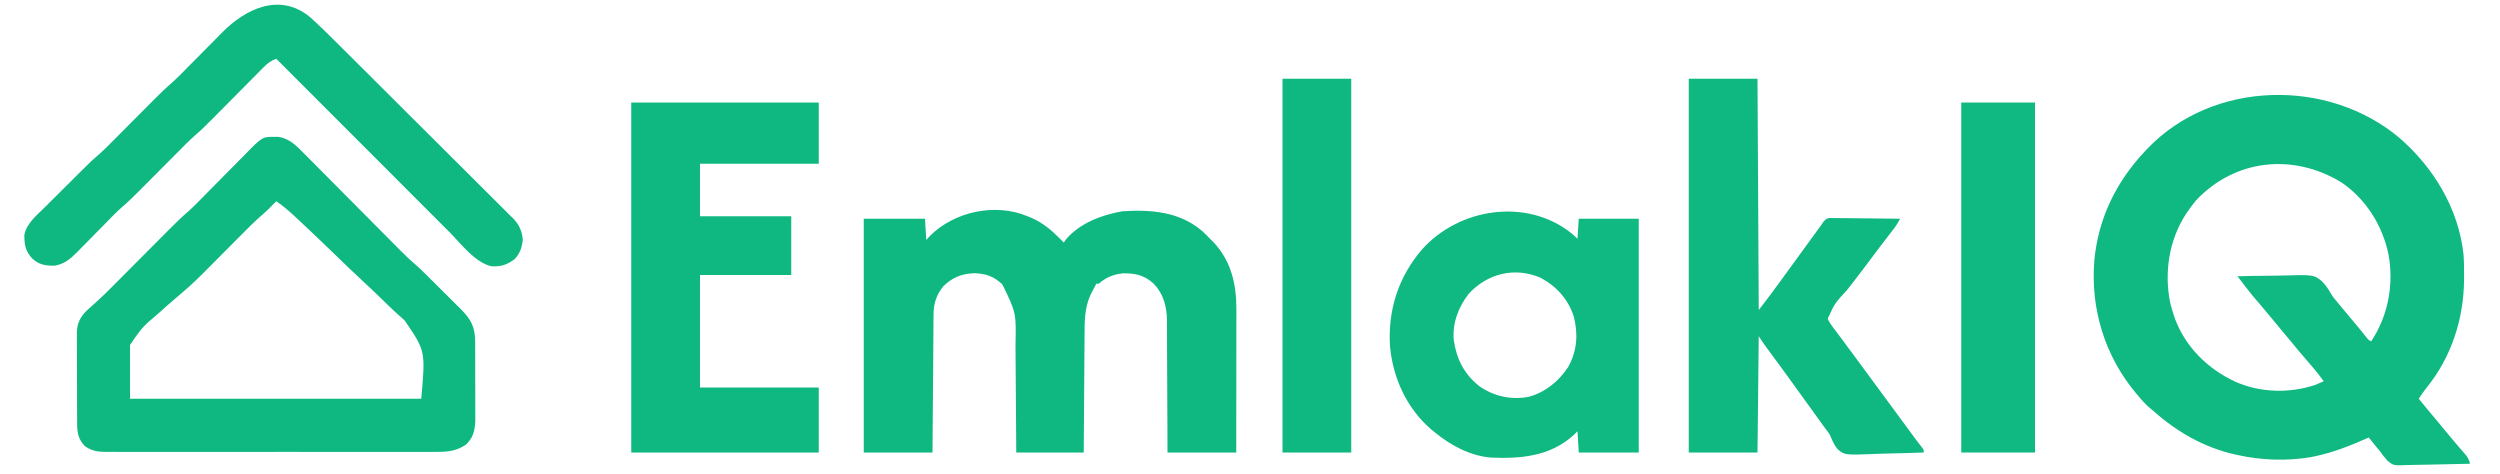
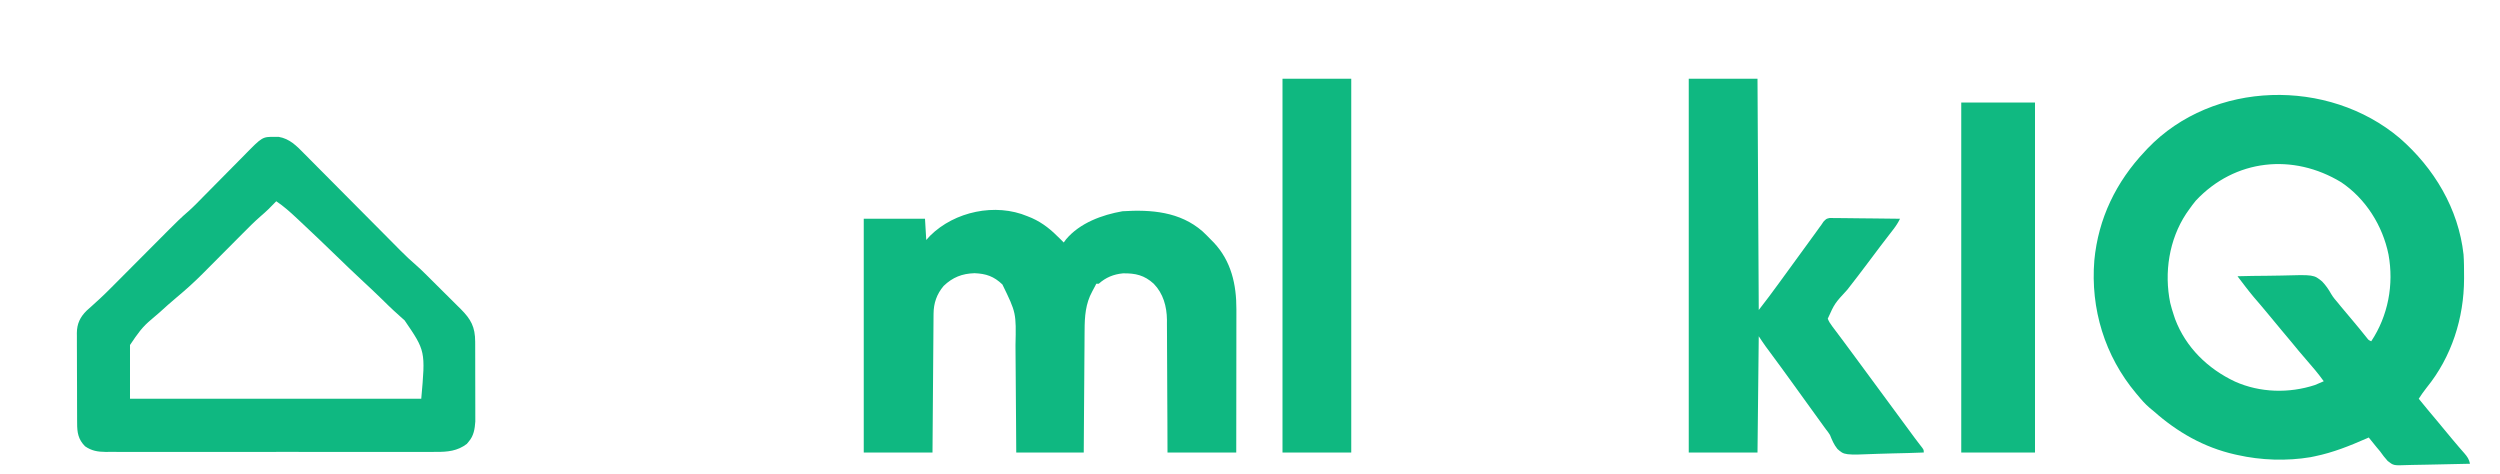
<svg xmlns="http://www.w3.org/2000/svg" version="1.1" width="2000" height="379">
  <path d="M0 0 C27.495 23.926 47.089 56.504 51.124 93.206 C51.517 98.939 51.53 104.685 51.535 110.429 C51.536 111.119 51.537 111.809 51.537 112.521 C51.488 143.976 41.574 175.115 21.547 199.722 C19.264 202.58 17.272 205.486 15.285 208.554 C20.061 214.438 24.878 220.279 29.785 226.054 C33.897 230.893 37.942 235.78 41.941 240.714 C43.688 242.831 45.455 244.916 47.254 246.987 C47.757 247.57 48.261 248.153 48.779 248.753 C49.762 249.887 50.75 251.016 51.744 252.14 C54.146 254.919 55.569 256.964 56.285 260.554 C48.227 260.786 40.17 260.964 32.109 261.072 C28.365 261.124 24.623 261.194 20.881 261.308 C17.262 261.417 13.646 261.477 10.027 261.502 C8.652 261.521 7.278 261.557 5.904 261.611 C-4.822 262.018 -4.822 262.018 -9.524 258.38 C-11.801 255.872 -13.779 253.33 -15.715 250.554 C-16.653 249.417 -17.601 248.288 -18.562 247.171 C-19.659 245.814 -19.659 245.814 -20.777 244.429 C-21.531 243.498 -22.286 242.567 -23.062 241.608 C-23.608 240.93 -24.153 240.252 -24.715 239.554 C-25.342 239.83 -25.97 240.107 -26.616 240.392 C-40.082 246.286 -53.288 251.59 -67.715 254.554 C-68.878 254.797 -70.04 255.041 -71.238 255.292 C-90.264 258.492 -110.917 257.797 -129.715 253.554 C-130.448 253.393 -131.181 253.232 -131.936 253.066 C-156.617 247.455 -177.926 235.218 -196.715 218.554 C-197.768 217.681 -198.824 216.811 -199.883 215.944 C-203.62 212.789 -206.606 209.317 -209.715 205.554 C-210.329 204.825 -210.329 204.825 -210.955 204.081 C-235.911 174.284 -247.395 136.586 -244.253 97.886 C-241.094 64.315 -226.81 34.981 -203.715 10.554 C-203.019 9.805 -202.323 9.056 -201.605 8.284 C-149.137 -46.387 -57.069 -48.132 0 0 Z M-163.035 50.026 C-165.057 52.465 -166.907 54.952 -168.715 57.554 C-169.392 58.517 -170.068 59.48 -170.766 60.472 C-184.449 81.216 -188.513 107.616 -183.535 131.902 C-182.738 135.181 -181.778 138.349 -180.715 141.554 C-180.364 142.611 -180.014 143.668 -179.652 144.757 C-171.083 167.49 -153.427 184.62 -131.695 194.827 C-111.712 203.77 -88.45 204.359 -67.715 197.554 C-65.352 196.608 -63.038 195.597 -60.715 194.554 C-65.057 188.475 -69.847 182.88 -74.758 177.261 C-78.757 172.679 -82.644 168.022 -86.473 163.296 C-89.017 160.184 -91.611 157.116 -94.215 154.054 C-98.338 149.202 -102.39 144.299 -106.406 139.358 C-108.044 137.368 -109.693 135.396 -111.367 133.437 C-111.83 132.894 -112.293 132.352 -112.77 131.794 C-114.06 130.287 -115.354 128.783 -116.648 127.28 C-121.2 121.865 -125.425 116.177 -129.715 110.554 C-121.725 110.335 -113.739 110.201 -105.746 110.168 C-102.033 110.15 -98.324 110.105 -94.612 109.995 C-68.651 109.255 -68.651 109.255 -61.957 114.793 C-59.063 117.815 -56.827 121.073 -54.786 124.717 C-53.188 127.457 -51.156 129.782 -49.09 132.179 C-48.386 133.048 -47.682 133.916 -46.957 134.812 C-43.958 138.479 -40.891 142.085 -37.82 145.692 C-33.962 150.233 -30.212 154.852 -26.492 159.507 C-24.875 161.633 -24.875 161.633 -22.715 162.554 C-9.209 142.175 -4.522 117.209 -8.902 93.179 C-13.584 70.115 -27.1 48.525 -46.762 35.347 C-85.276 11.963 -131.773 16.711 -163.035 50.026 Z " fill="#0FB981" transform="translate(1919.715,110.446)" />
  <path d="M0 0 C1.164 0.474 2.328 0.949 3.527 1.438 C12.582 5.527 19.079 11.001 26 18 C26.605 18.603 27.209 19.207 27.832 19.828 C28.41 20.408 28.41 20.408 29 21 C29.598 20.175 30.196 19.35 30.812 18.5 C41.83 5.378 59.602 -1.129 76 -4 C98.936 -5.454 121.985 -3.665 140.028 12.082 C142.44 14.311 144.724 16.63 147 19 C148.013 20.019 148.013 20.019 149.047 21.059 C163.019 35.927 167.175 54.701 167.114 74.453 C167.114 75.693 167.114 76.932 167.114 78.21 C167.113 81.591 167.108 84.973 167.101 88.355 C167.095 91.895 167.095 95.436 167.093 98.977 C167.09 105.674 167.082 112.371 167.072 119.068 C167.061 126.695 167.055 134.323 167.05 141.95 C167.04 157.634 167.022 173.317 167 189 C148.85 189 130.7 189 112 189 C111.961 176.756 111.961 176.756 111.922 164.266 C111.893 158.419 111.863 152.573 111.828 146.727 C111.784 139.164 111.745 131.601 111.729 124.039 C111.715 117.405 111.679 110.773 111.632 104.139 C111.617 101.615 111.609 99.091 111.608 96.566 C111.606 93.017 111.579 89.468 111.546 85.919 C111.551 84.887 111.556 83.855 111.561 82.791 C111.41 72.076 108.604 61.831 101 54 C93.5 47.157 86.421 45.517 76.359 45.68 C68.895 46.391 62.576 48.963 57 54 C56.34 54 55.68 54 55 54 C54.722 54.567 54.443 55.134 54.156 55.719 C53.398 57.215 52.607 58.696 51.781 60.156 C46.383 70.031 45.706 80.286 45.681 91.368 C45.671 92.433 45.661 93.498 45.651 94.595 C45.62 98.069 45.603 101.542 45.586 105.016 C45.567 107.442 45.548 109.869 45.527 112.296 C45.476 118.648 45.436 125 45.399 131.352 C45.352 138.993 45.29 146.633 45.231 154.273 C45.143 165.849 45.073 177.424 45 189 C27.18 189 9.36 189 -9 189 C-9.049 181.427 -9.098 173.854 -9.148 166.051 C-9.184 161.234 -9.22 156.417 -9.258 151.6 C-9.318 143.965 -9.376 136.331 -9.422 128.696 C-9.459 122.536 -9.505 116.377 -9.558 110.217 C-9.576 107.875 -9.592 105.533 -9.603 103.19 C-9.03 77.261 -9.03 77.261 -20.078 54.578 C-26.85 48.09 -33.105 45.924 -42.375 45.562 C-52.286 45.851 -59.875 48.831 -67.055 55.715 C-72.608 62.238 -75.094 69.513 -75.158 78.005 C-75.173 79.479 -75.173 79.479 -75.188 80.984 C-75.194 82.05 -75.199 83.117 -75.205 84.216 C-75.215 85.348 -75.225 86.48 -75.235 87.647 C-75.267 91.386 -75.292 95.124 -75.316 98.863 C-75.337 101.457 -75.358 104.05 -75.379 106.644 C-75.429 112.771 -75.474 118.898 -75.517 125.024 C-75.572 132.686 -75.633 140.348 -75.693 148.01 C-75.802 161.673 -75.9 175.337 -76 189 C-94.15 189 -112.3 189 -131 189 C-131 127.29 -131 65.58 -131 2 C-114.83 2 -98.66 2 -82 2 C-81.505 10.415 -81.505 10.415 -81 19 C-79.969 17.866 -78.938 16.731 -77.875 15.562 C-58.279 -3.862 -25.656 -10.789 0 0 Z " fill="#0FB881" transform="translate(822,173)" />
  <path d="M0 0 C1.423 -0.015 1.423 -0.015 2.875 -0.031 C11.785 1.484 17.233 7.178 23.318 13.38 C24.214 14.277 25.109 15.173 26.032 16.097 C28.472 18.54 30.901 20.996 33.327 23.454 C35.88 26.036 38.444 28.605 41.007 31.176 C45.861 36.047 50.705 40.928 55.544 45.813 C62.632 52.965 69.731 60.105 76.834 67.242 C77.357 67.768 77.88 68.294 78.419 68.836 C79.464 69.885 80.508 70.935 81.553 71.984 C84.591 75.038 87.626 78.095 90.658 81.156 C92.094 82.604 93.531 84.052 94.968 85.499 C96.711 87.255 98.453 89.012 100.192 90.772 C104.417 95.02 108.722 99.09 113.265 102.997 C115.43 104.872 117.482 106.841 119.517 108.855 C120.304 109.633 121.091 110.411 121.902 111.212 C122.724 112.029 123.545 112.846 124.391 113.688 C125.258 114.549 126.125 115.41 127.018 116.298 C128.838 118.108 130.656 119.92 132.474 121.733 C135.249 124.499 138.034 127.253 140.82 130.008 C142.594 131.775 144.368 133.544 146.141 135.312 C146.97 136.129 147.799 136.946 148.653 137.788 C156.804 145.97 160.111 152.113 160.145 163.825 C160.15 164.905 160.15 164.905 160.155 166.005 C160.165 168.375 160.167 170.744 160.168 173.113 C160.171 174.768 160.175 176.424 160.178 178.079 C160.184 181.546 160.186 185.014 160.185 188.481 C160.185 192.909 160.199 197.337 160.216 201.766 C160.227 205.184 160.229 208.603 160.229 212.022 C160.23 213.654 160.234 215.286 160.242 216.917 C160.252 219.207 160.249 221.497 160.243 223.786 C160.244 225.086 160.246 226.385 160.247 227.724 C159.863 233.592 158.982 239.194 155 243.75 C154.484 244.374 153.969 244.998 153.438 245.641 C146.044 251.28 138.053 252.083 129.032 252.008 C127.865 252.014 126.698 252.02 125.496 252.027 C122.284 252.04 119.073 252.035 115.862 252.023 C112.388 252.014 108.914 252.028 105.441 252.039 C98.647 252.057 91.853 252.053 85.059 252.041 C79.536 252.032 74.014 252.031 68.491 252.035 C67.31 252.036 67.31 252.036 66.105 252.037 C64.505 252.038 62.906 252.04 61.306 252.041 C46.324 252.052 31.343 252.039 16.361 252.018 C3.513 252 -9.334 252.003 -22.181 252.021 C-37.114 252.043 -52.047 252.051 -66.98 252.039 C-68.573 252.038 -70.166 252.037 -71.758 252.035 C-72.542 252.035 -73.326 252.034 -74.133 252.033 C-79.649 252.03 -85.164 252.036 -90.679 252.045 C-97.401 252.056 -104.123 252.053 -110.846 252.032 C-114.273 252.022 -117.701 252.017 -121.129 252.031 C-124.848 252.042 -128.566 252.028 -132.286 252.008 C-133.364 252.017 -134.443 252.026 -135.555 252.035 C-141.879 251.969 -146.738 251.17 -152 247.5 C-157.424 241.934 -158.299 236.63 -158.291 229.073 C-158.297 228.237 -158.304 227.4 -158.311 226.538 C-158.33 223.779 -158.334 221.021 -158.336 218.262 C-158.342 216.337 -158.349 214.413 -158.356 212.489 C-158.368 208.457 -158.372 204.424 -158.371 200.392 C-158.37 195.237 -158.398 190.083 -158.432 184.928 C-158.454 180.953 -158.458 176.979 -158.457 173.004 C-158.46 171.104 -158.469 169.205 -158.484 167.305 C-158.504 164.641 -158.498 161.979 -158.486 159.315 C-158.497 158.538 -158.508 157.761 -158.52 156.961 C-158.435 149.494 -155.962 144.195 -150.639 138.965 C-149.333 137.778 -148.016 136.603 -146.691 135.438 C-145.244 134.123 -143.799 132.807 -142.356 131.488 C-141.626 130.825 -140.897 130.162 -140.145 129.479 C-136.855 126.444 -133.686 123.296 -130.527 120.125 C-129.914 119.51 -129.301 118.896 -128.669 118.263 C-127.407 116.996 -126.146 115.729 -124.885 114.461 C-122.868 112.43 -120.848 110.403 -118.826 108.377 C-114.548 104.088 -110.274 99.794 -106 95.5 C-101.01 90.487 -96.019 85.475 -91.023 80.468 C-89.047 78.485 -87.074 76.499 -85.101 74.514 C-79.88 69.271 -74.675 64.115 -69.036 59.318 C-64.692 55.44 -60.665 51.217 -56.583 47.067 C-54.87 45.327 -53.152 43.591 -51.433 41.857 C-46.551 36.932 -41.671 32.005 -36.808 27.061 C-33.819 24.023 -30.819 20.995 -27.813 17.973 C-26.677 16.827 -25.545 15.678 -24.417 14.524 C-10.091 -0.11 -10.091 -0.11 0 0 Z M1 51.5 C0.443 52.068 -0.114 52.637 -0.688 53.223 C-1.832 54.381 -1.832 54.381 -3 55.562 C-3.743 56.317 -4.485 57.071 -5.25 57.848 C-7.281 59.807 -9.312 61.632 -11.457 63.455 C-16.482 67.839 -21.167 72.554 -25.861 77.286 C-27.475 78.912 -29.091 80.535 -30.709 82.158 C-34.142 85.602 -37.571 89.051 -41 92.5 C-44.979 96.502 -48.959 100.503 -52.943 104.499 C-54.523 106.085 -56.099 107.674 -57.676 109.263 C-64.426 116.049 -71.414 122.346 -78.764 128.468 C-83.47 132.397 -88.023 136.474 -92.548 140.61 C-94.492 142.349 -96.475 144.046 -98.495 145.696 C-106.453 152.234 -109.819 157.38 -116 166.5 C-116 180.69 -116 194.88 -116 209.5 C-39.11 209.5 37.78 209.5 117 209.5 C120.414 171.278 120.414 171.278 103.662 146.774 C102.642 145.842 101.608 144.925 100.561 144.024 C99.382 142.956 98.204 141.886 97.028 140.814 C96.431 140.279 95.835 139.744 95.22 139.193 C92.107 136.354 89.123 133.384 86.121 130.428 C80.449 124.881 74.673 119.455 68.849 114.067 C62.235 107.937 55.755 101.672 49.28 95.395 C39.723 86.139 30.117 76.936 20.39 67.858 C19.348 66.886 18.307 65.913 17.268 64.938 C12.068 60.064 6.936 55.456 1 51.5 Z " fill="#0FB881" transform="translate(220,109.5)" />
-   <path d="M0 0 C49.5 0 99 0 150 0 C150 16.17 150 32.34 150 49 C118.65 49 87.3 49 55 49 C55 62.86 55 76.72 55 91 C79.09 91 103.18 91 128 91 C128 106.51 128 122.02 128 138 C103.91 138 79.82 138 55 138 C55 167.7 55 197.4 55 228 C86.35 228 117.7 228 150 228 C150 245.16 150 262.32 150 280 C100.5 280 51 280 0 280 C0 187.6 0 95.2 0 0 Z " fill="#0FB880" transform="translate(505,82)" />
  <path d="M0 0 C18.15 0 36.3 0 55 0 C55.33 61.05 55.66 122.1 56 185 C64.261 174.28 64.261 174.28 72.25 163.375 C76.789 157.05 81.371 150.76 86 144.5 C91.301 137.33 96.545 130.122 101.738 122.873 C102.24 122.175 102.741 121.477 103.258 120.758 C103.692 120.151 104.127 119.544 104.575 118.918 C105.045 118.285 105.515 117.652 106 117 C106.568 116.147 107.137 115.294 107.722 114.416 C110 112 110 112 112.721 111.399 C113.76 111.41 114.799 111.421 115.87 111.432 C117.051 111.433 118.232 111.433 119.449 111.434 C121.354 111.472 121.354 111.472 123.297 111.512 C124.601 111.519 125.905 111.526 127.248 111.533 C130.708 111.552 134.166 111.601 137.625 111.657 C141.157 111.708 144.69 111.731 148.223 111.756 C155.149 111.809 162.074 111.895 169 112 C167.524 115.039 165.899 117.602 163.832 120.281 C163.194 121.113 162.556 121.945 161.898 122.802 C161.21 123.692 160.522 124.583 159.812 125.5 C158.352 127.402 156.893 129.304 155.434 131.207 C154.692 132.173 153.951 133.14 153.187 134.135 C149.884 138.462 146.63 142.824 143.375 147.188 C137.958 154.438 132.447 161.61 126.874 168.741 C116.719 179.74 116.719 179.74 111.208 191.945 C112.094 194.244 113.186 195.91 114.668 197.879 C115.224 198.625 115.78 199.372 116.354 200.141 C116.959 200.94 117.564 201.739 118.188 202.562 C119.473 204.282 120.758 206.002 122.043 207.723 C122.702 208.601 123.361 209.479 124.041 210.383 C127.052 214.404 130.025 218.452 133 222.5 C134.166 224.083 135.333 225.667 136.5 227.25 C157.5 255.75 157.5 255.75 159.252 258.128 C160.412 259.702 161.572 261.276 162.732 262.851 C165.75 266.945 168.766 271.041 171.781 275.137 C172.404 275.982 173.026 276.828 173.668 277.699 C174.848 279.302 176.028 280.905 177.207 282.508 C177.747 283.241 178.287 283.975 178.844 284.73 C179.363 285.437 179.883 286.144 180.418 286.873 C181.512 288.344 182.62 289.804 183.738 291.256 C184.289 291.972 184.839 292.688 185.406 293.426 C186.154 294.385 186.154 294.385 186.916 295.365 C188 297 188 297 188 299 C179.698 299.326 171.4 299.574 163.093 299.725 C159.235 299.798 155.381 299.897 151.525 300.056 C124.498 301.145 124.498 301.145 118.92 296.129 C116.149 292.74 114.62 289.043 113 285 C111.36 282.48 111.36 282.48 109.637 280.328 C109.149 279.654 108.662 278.98 108.16 278.285 C107.674 277.614 107.188 276.942 106.688 276.25 C105.577 274.714 104.466 273.177 103.355 271.641 C102.8 270.873 102.245 270.105 101.673 269.314 C99.487 266.291 97.303 263.266 95.119 260.241 C94.037 258.744 92.955 257.246 91.874 255.749 C89.175 252.013 86.478 248.276 83.785 244.535 C77.471 235.769 71.109 227.041 64.668 218.367 C64.116 217.622 63.565 216.877 62.996 216.109 C62.513 215.459 62.03 214.809 61.533 214.14 C59.622 211.473 57.82 208.73 56 206 C55.67 236.69 55.34 267.38 55 299 C36.85 299 18.7 299 0 299 C0 200.33 0 101.66 0 0 Z " fill="#0FB881" transform="translate(1351,63)" />
-   <path d="M0 0 C1.737 1.482 3.449 2.949 5.062 4.562 C5.393 -0.718 5.723 -5.997 6.062 -11.438 C21.902 -11.438 37.742 -11.438 54.062 -11.438 C54.062 50.273 54.062 111.983 54.062 175.562 C38.222 175.562 22.383 175.562 6.062 175.562 C5.732 169.952 5.402 164.343 5.062 158.562 C3.887 159.718 2.711 160.873 1.5 162.062 C-17.337 178.741 -40.82 180.77 -64.938 179.562 C-81.33 177.944 -96.342 169.864 -108.938 159.562 C-110.289 158.474 -110.289 158.474 -111.668 157.363 C-131.447 140.486 -142.561 116.231 -144.938 90.562 C-146.718 61.69 -138.309 35.208 -119.364 13.161 C-89.696 -20.092 -35.795 -28.321 0 0 Z M-81.938 48.562 C-90.187 59.225 -95.124 71.945 -93.938 85.562 C-91.759 100.847 -85.582 112.9 -73.371 122.602 C-61.507 130.718 -48.284 133.58 -34.082 131.055 C-20.735 127.454 -9.965 118.624 -2.406 107.18 C4.764 94.402 5.683 80.803 2.094 66.762 C-2.39 52.851 -12.041 42.234 -24.938 35.562 C-45.414 26.972 -66.995 32.389 -81.938 48.562 Z " fill="#0FB981" transform="translate(1256.938,186.438)" />
-   <path d="M0 0 C8.136 7.323 15.866 15.046 23.62 22.769 C25.183 24.322 26.746 25.876 28.309 27.429 C33.406 32.495 38.498 37.566 43.589 42.638 C44.891 43.936 44.891 43.936 46.22 45.259 C54.415 53.424 62.608 61.59 70.796 69.76 C72.683 71.644 74.571 73.528 76.458 75.411 C76.927 75.879 77.396 76.347 77.88 76.83 C85.495 84.428 93.122 92.013 100.754 99.594 C108.609 107.398 116.452 115.212 124.285 123.038 C128.675 127.423 133.071 131.804 137.479 136.172 C141.62 140.276 145.746 144.394 149.862 148.523 C151.373 150.034 152.889 151.54 154.411 153.04 C156.49 155.092 158.551 157.162 160.607 159.237 C161.21 159.823 161.813 160.409 162.434 161.013 C167.231 165.919 169.571 171.225 170.187 178.08 C169.526 184.094 168.056 188.751 163.937 193.295 C157.931 198.085 152.639 199.808 144.937 199.295 C131.566 196.007 121.097 181.593 111.665 172.136 C110.146 170.617 108.627 169.099 107.109 167.58 C103.012 163.484 98.919 159.385 94.826 155.285 C90.538 150.991 86.247 146.7 81.957 142.409 C73.845 134.294 65.736 126.176 57.628 118.057 C48.391 108.81 39.152 99.565 29.913 90.321 C10.918 71.315 -8.074 52.306 -27.063 33.295 C-31.502 34.924 -34.286 37.109 -37.553 40.459 C-38.077 40.985 -38.602 41.51 -39.142 42.052 C-40.869 43.786 -42.585 45.53 -44.302 47.275 C-45.508 48.489 -46.715 49.703 -47.922 50.915 C-51.1 54.11 -54.269 57.314 -57.436 60.52 C-62.492 65.634 -67.56 70.737 -72.629 75.838 C-74.389 77.612 -76.144 79.389 -77.9 81.167 C-82.798 86.117 -87.718 90.957 -93.02 95.478 C-97.163 99.161 -101.022 103.146 -104.924 107.08 C-106.538 108.707 -108.155 110.33 -109.772 111.952 C-113.205 115.397 -116.635 118.845 -120.063 122.295 C-124.042 126.297 -128.022 130.297 -132.007 134.294 C-133.586 135.88 -135.163 137.469 -136.739 139.058 C-141.393 143.735 -146.099 148.27 -151.112 152.561 C-155.033 156.044 -158.648 159.841 -162.313 163.587 C-164.073 165.37 -165.834 167.152 -167.595 168.933 C-170.338 171.713 -173.077 174.496 -175.809 177.287 C-178.468 180.001 -181.14 182.701 -183.813 185.4 C-185.026 186.649 -185.026 186.649 -186.264 187.922 C-191.693 193.377 -196.595 197.538 -204.407 198.861 C-211.615 198.852 -216.606 198.213 -222.063 193.295 C-226.572 188.548 -228.356 184.004 -228.501 177.482 C-228.541 176.506 -228.581 175.53 -228.622 174.525 C-226.992 165.096 -218.649 158.47 -212.138 152.041 C-211.065 150.971 -209.992 149.9 -208.921 148.829 C-206.682 146.595 -204.438 144.366 -202.191 142.14 C-199.329 139.308 -196.477 136.466 -193.628 133.621 C-190.884 130.883 -188.136 128.149 -185.388 125.416 C-184.874 124.904 -184.36 124.392 -183.831 123.865 C-174.684 114.761 -174.684 114.761 -170.07 110.81 C-165.201 106.63 -160.719 102.062 -156.202 97.509 C-154.589 95.882 -152.972 94.259 -151.355 92.637 C-147.921 89.192 -144.492 85.744 -141.063 82.295 C-137.085 78.292 -133.105 74.292 -129.12 70.295 C-127.541 68.709 -125.964 67.12 -124.388 65.531 C-119.762 60.882 -115.084 56.379 -110.102 52.113 C-106.181 48.616 -102.534 44.837 -98.85 41.095 C-97.35 39.572 -95.845 38.054 -94.34 36.537 C-90.065 32.229 -85.794 27.917 -81.534 23.594 C-78.912 20.934 -76.283 18.281 -73.648 15.634 C-72.658 14.635 -71.67 13.635 -70.686 12.631 C-51.669 -6.758 -24.192 -19.996 0 0 Z " fill="#0FB881" transform="translate(248.063,13.705)" />
  <path d="M0 0 C19.47 0 38.94 0 59 0 C59 92.4 59 184.8 59 280 C39.53 280 20.06 280 0 280 C0 187.6 0 95.2 0 0 Z " fill="#10B981" transform="translate(1569,82)" />
  <path d="M0 0 C18.15 0 36.3 0 55 0 C55 98.67 55 197.34 55 299 C36.85 299 18.7 299 0 299 C0 200.33 0 101.66 0 0 Z " fill="#0FB880" transform="translate(1026,63)" />
</svg>